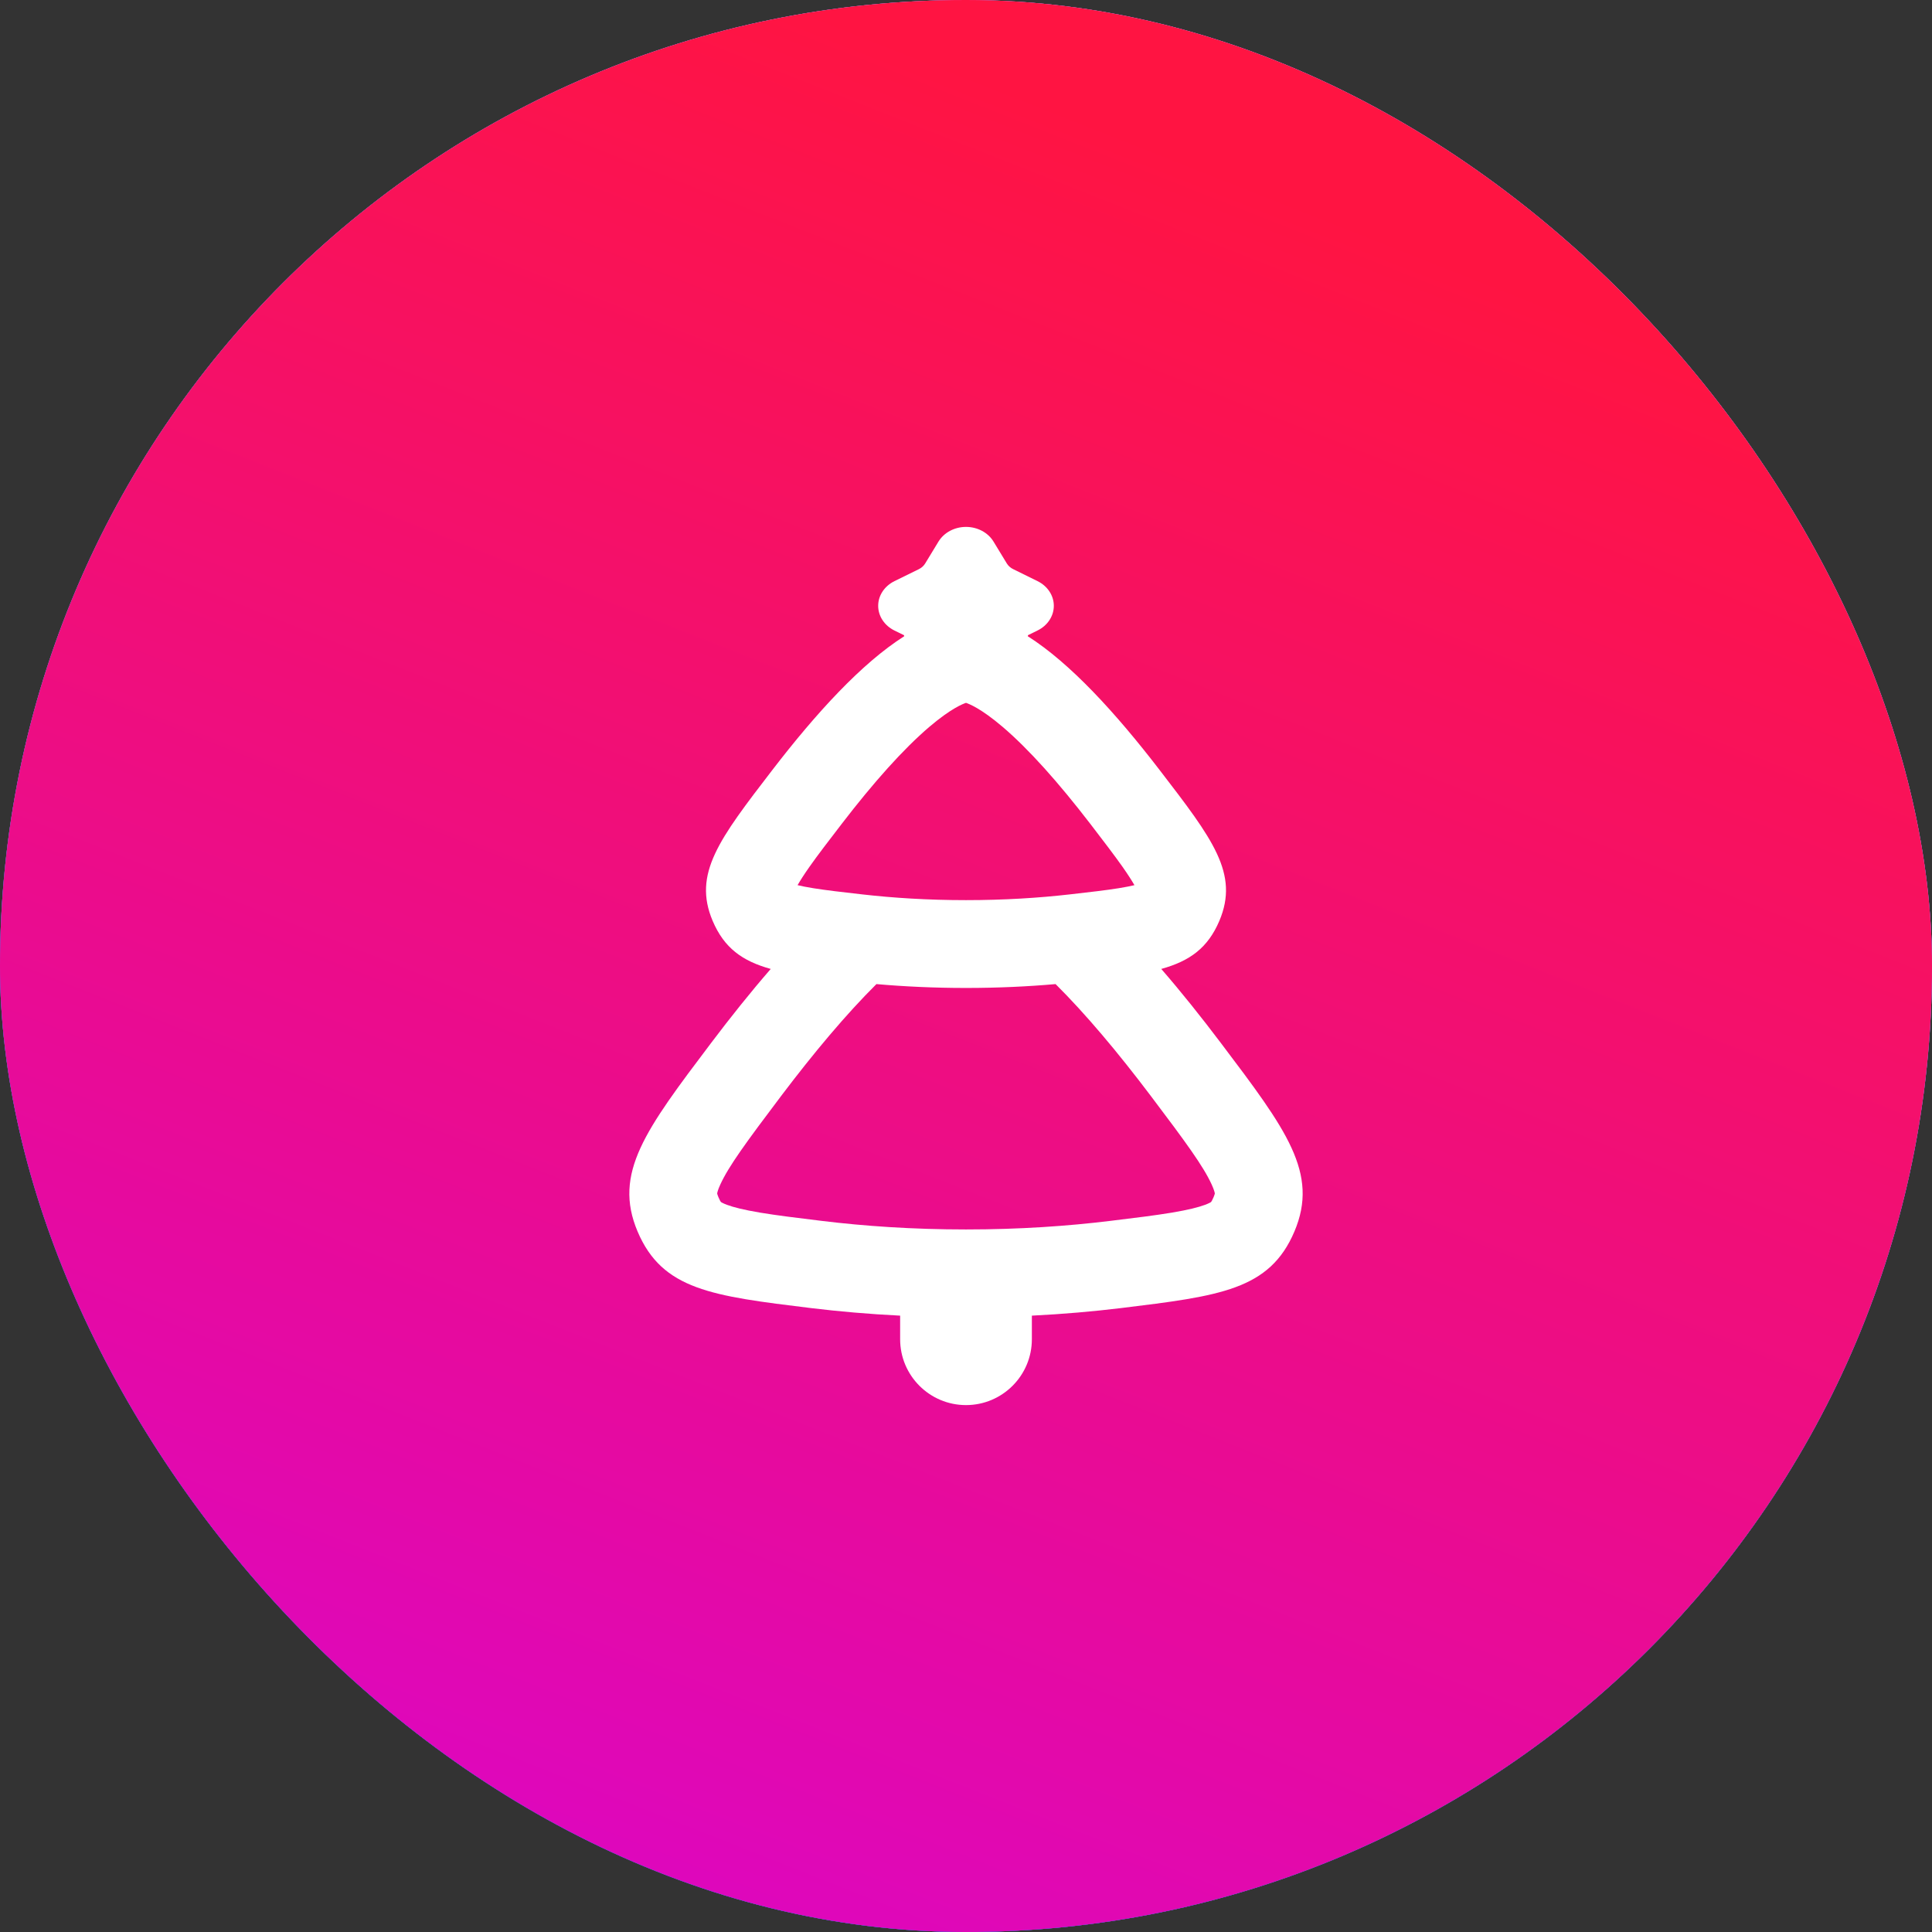
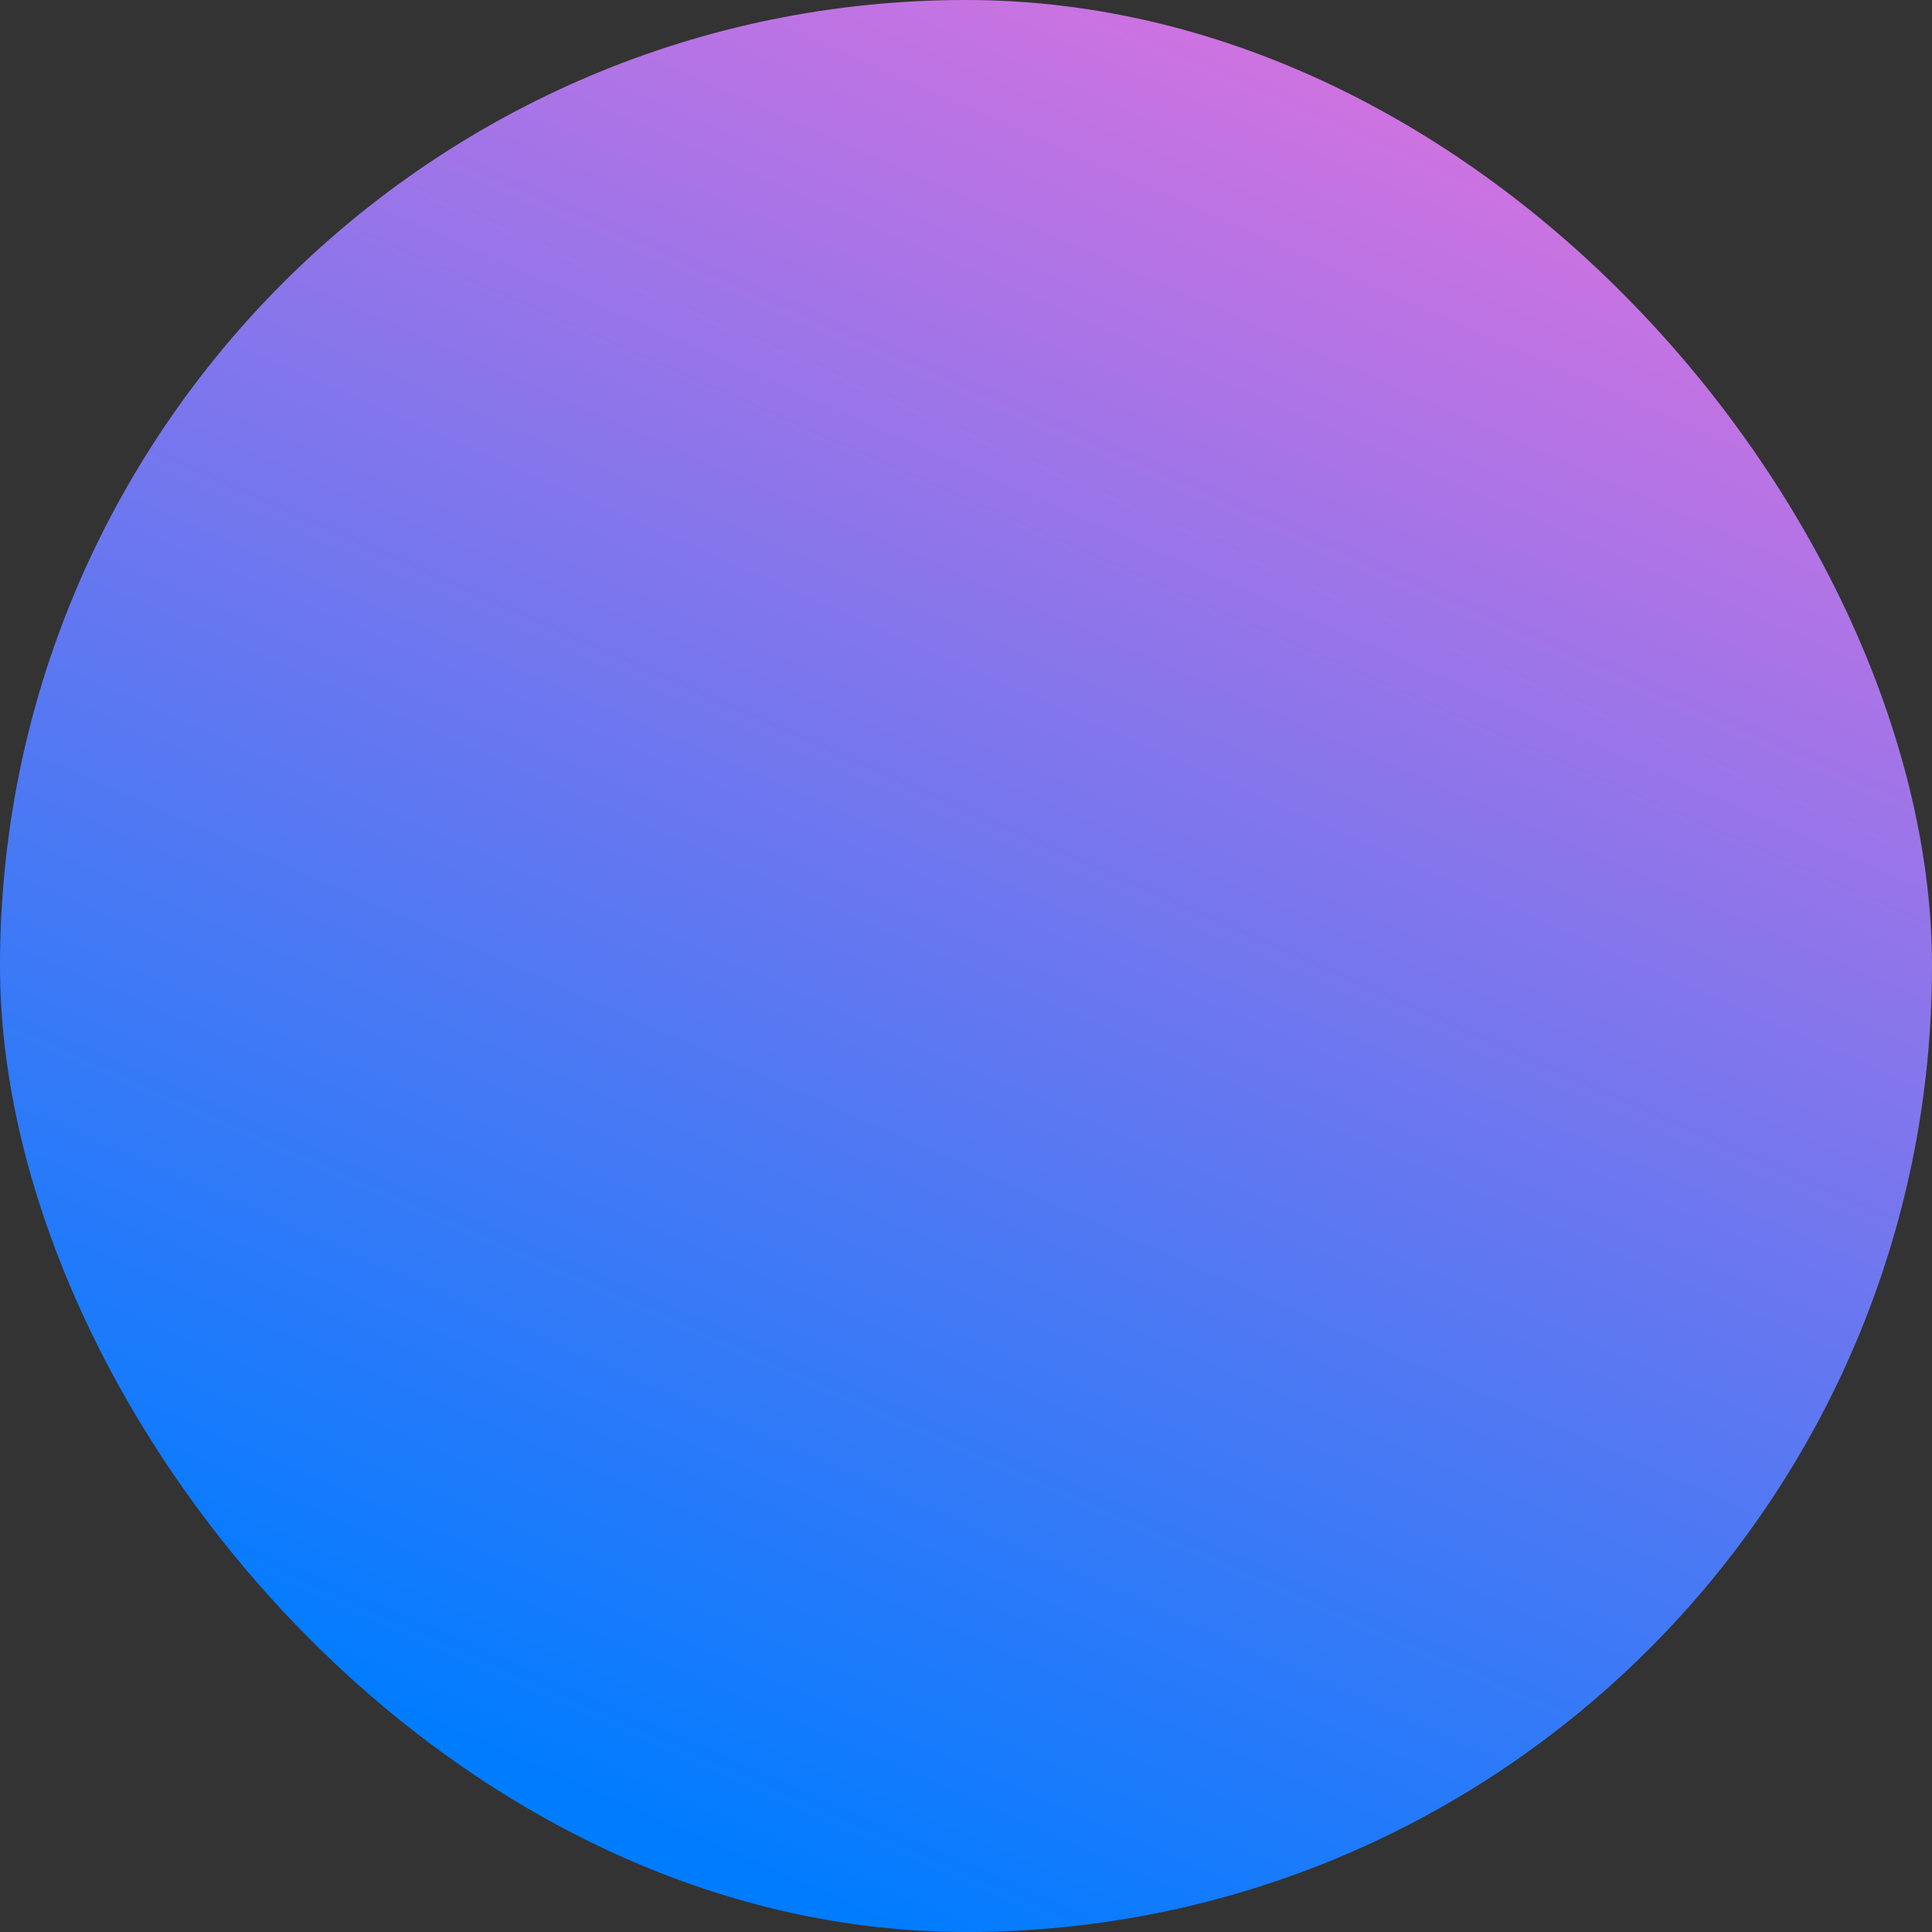
<svg xmlns="http://www.w3.org/2000/svg" width="44" height="44" viewBox="0 0 44 44" fill="none">
  <rect x="0" y="0" width="44" height="44" fill="#333333" stroke="none" />
-   <rect width="44" height="44" rx="22" fill="url(#paint0_linear_172_13270)" />
-   <rect width="44" height="44" rx="22" fill="url(#paint1_linear_172_13270)" />
  <rect width="44" height="44" rx="22" fill="url(#paint2_linear_172_13270)" />
-   <rect width="44" height="44" rx="22" fill="url(#paint3_linear_172_13270)" />
-   <path fill-rule="evenodd" clip-rule="evenodd" d="M21.374 12.333C21.5 12.128 21.739 12 22 12C22.261 12 22.501 12.128 22.626 12.333L22.93 12.833C22.963 12.887 23.013 12.932 23.073 12.961L23.629 13.235C23.858 13.347 24 13.563 24 13.797C24 14.031 23.858 14.247 23.629 14.359L23.412 14.466C23.41 14.474 23.408 14.482 23.407 14.49C24.373 15.103 25.408 16.233 26.413 17.541C27.621 19.112 28.225 19.897 27.77 20.972C27.507 21.59 27.096 21.887 26.447 22.067C26.902 22.591 27.357 23.161 27.807 23.757C29.298 25.73 30.043 26.718 29.479 28.048C28.914 29.378 27.785 29.515 25.527 29.791C24.9 29.867 24.224 29.927 23.5 29.963V30.5C23.5 31.328 22.828 32 22 32C21.172 32 20.5 31.328 20.5 30.5V29.963C19.776 29.927 19.1 29.867 18.473 29.791C16.215 29.515 15.086 29.378 14.521 28.048C13.957 26.718 14.702 25.731 16.192 23.757C16.642 23.161 17.098 22.591 17.553 22.067C16.904 21.887 16.493 21.59 16.23 20.972C15.775 19.898 16.379 19.112 17.586 17.541C18.592 16.232 19.627 15.103 20.593 14.49C20.592 14.482 20.59 14.474 20.588 14.466L20.371 14.36C20.142 14.247 20 14.032 20 13.797C20 13.563 20.142 13.348 20.371 13.235L20.927 12.962C20.988 12.932 21.037 12.887 21.07 12.833L21.374 12.333ZM25.285 27.805C24.319 27.923 23.221 28 22 28C20.779 28 19.68 27.923 18.714 27.805C18.137 27.735 17.691 27.68 17.312 27.617C16.933 27.553 16.703 27.494 16.556 27.439C16.471 27.407 16.432 27.384 16.419 27.376C16.41 27.364 16.39 27.332 16.362 27.266C16.342 27.219 16.335 27.192 16.333 27.18C16.335 27.165 16.346 27.103 16.405 26.976C16.594 26.562 16.988 26.022 17.788 24.962C18.544 23.962 19.276 23.092 19.96 22.412C20.587 22.467 21.268 22.5 22 22.5C22.732 22.5 23.413 22.467 24.04 22.412C24.724 23.092 25.456 23.962 26.211 24.962C27.012 26.022 27.406 26.562 27.595 26.976C27.653 27.103 27.665 27.164 27.667 27.18C27.665 27.192 27.658 27.219 27.638 27.266C27.61 27.332 27.59 27.364 27.581 27.376C27.568 27.384 27.529 27.407 27.444 27.439C27.297 27.494 27.067 27.553 26.688 27.617C26.308 27.68 25.863 27.735 25.285 27.805ZM22 20.5C21.126 20.5 20.336 20.449 19.635 20.369C19.168 20.316 18.82 20.276 18.526 20.229C18.369 20.204 18.252 20.18 18.164 20.159C18.222 20.058 18.308 19.922 18.436 19.74C18.626 19.47 18.863 19.162 19.172 18.76C19.895 17.819 20.572 17.06 21.166 16.553C21.667 16.127 21.935 16.029 22 16.007C22.064 16.029 22.333 16.127 22.833 16.553C23.428 17.06 24.105 17.819 24.828 18.759C25.137 19.162 25.373 19.47 25.564 19.74C25.692 19.922 25.778 20.058 25.836 20.159C25.748 20.18 25.63 20.204 25.474 20.229C25.18 20.276 24.832 20.316 24.365 20.369C23.664 20.449 22.873 20.5 22 20.5Z" fill="white" />
  <defs>
    <linearGradient id="paint0_linear_172_13270" x1="53.625" y1="-19.938" x2="26.077" y2="79.401" gradientUnits="userSpaceOnUse">
      <stop stop-color="#F95721" />
      <stop offset="1" stop-color="#DB21F9" />
    </linearGradient>
    <linearGradient id="paint1_linear_172_13270" x1="53.625" y1="-19.938" x2="26.077" y2="79.401" gradientUnits="userSpaceOnUse">
      <stop stop-color="#61BBFF" />
      <stop offset="1" stop-color="#024DC3" />
    </linearGradient>
    <linearGradient id="paint2_linear_172_13270" x1="19.594" y1="44" x2="41" y2="-4.5" gradientUnits="userSpaceOnUse">
      <stop stop-color="#007CFF" />
      <stop offset="1" stop-color="#FF70DA" />
    </linearGradient>
    <linearGradient id="paint3_linear_172_13270" x1="50.75" y1="13" x2="27.5" y2="71.75" gradientUnits="userSpaceOnUse">
      <stop stop-color="#FF1442" />
      <stop offset="1" stop-color="#CC00FF" />
    </linearGradient>
  </defs>
</svg>